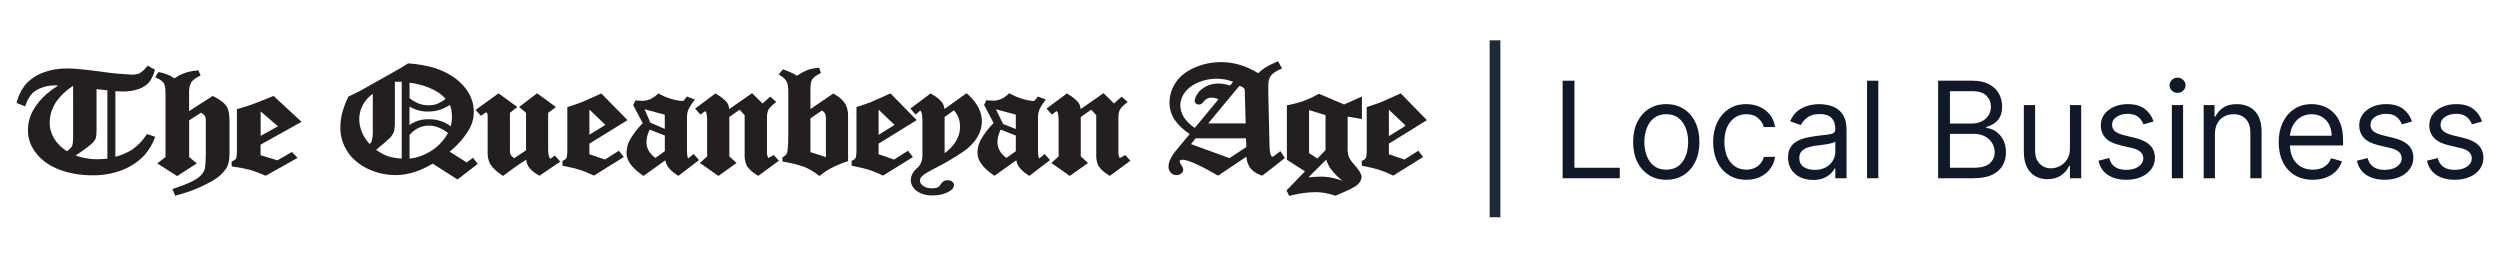
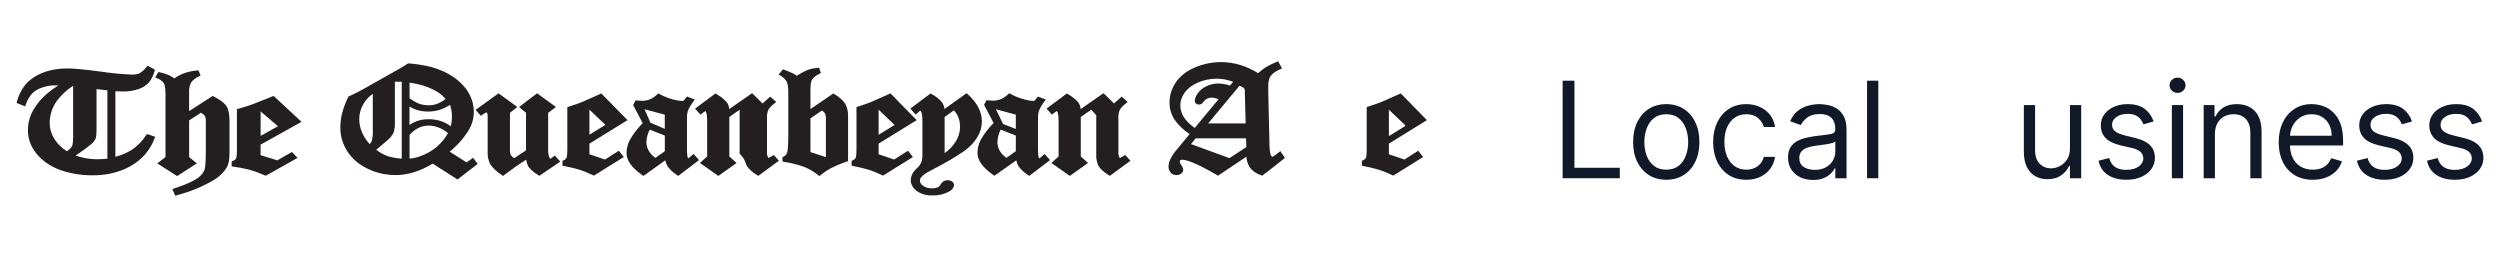
<svg xmlns="http://www.w3.org/2000/svg" width="620" height="64" viewBox="0 0 620 64" fill="none">
  <g clip-path="url(#clip0_14052_8605)">
    <path d="M150.028 39.57L146.179 38.256V35.619L155.618 29.793L149.127 23.18L148.591 23.42C146.329 24.44 144.877 25.079 144.303 25.323C143.499 25.643 142.46 26.003 141.125 26.43L140.696 26.567V37.062C140.696 38.496 140.568 38.977 140.493 39.135C140.361 39.391 140.121 39.604 139.812 39.74L139.49 39.898V41.1L140.026 41.204C141.256 41.44 142.468 41.729 143.655 42.07C144.768 42.435 145.843 42.865 146.871 43.356L147.289 43.547L154.696 38.94L153.48 37.377L150.028 39.57ZM150.135 30.966L146.179 33.405V27.185L150.135 30.966Z" fill="#231F20" />
    <path d="M137.004 39.015C136.834 39.147 136.656 39.272 136.468 39.388C136.427 39.341 136.391 39.291 136.36 39.239C136.173 38.978 135.942 38.41 135.942 37.166V27.986L137.872 26.543L133.193 23.139L128.733 26.535L130.454 27.969V37.29L127.511 39.227C127.184 39.015 126.907 38.761 126.691 38.476C126.504 38.057 126.427 37.612 126.466 37.17V27.977L128.288 26.535L123.636 23.147L117.944 27.252L119.262 28.724L119.852 28.309C120.076 28.141 120.324 27.994 120.592 27.87C120.629 27.87 120.71 27.87 120.827 28.069C120.936 28.385 120.974 28.713 120.94 29.039V37.829C120.893 38.821 121.114 39.809 121.589 40.732C122.256 41.711 123.167 42.579 124.268 43.286L124.756 43.63L125.228 43.269C127.029 41.897 128.803 40.665 130.507 39.6C130.563 40.188 130.744 40.765 131.043 41.308C131.606 42.092 132.381 42.772 133.316 43.302L133.772 43.593L138.944 40.081L137.604 38.58L137.004 39.015Z" fill="#231F20" />
    <path d="M171.414 38.695L170.701 39.276C170.656 39.231 170.618 39.183 170.589 39.131C170.54 39.044 170.369 38.637 170.369 36.987V29.383C170.345 28.706 170.433 28.03 170.631 27.372C170.974 26.606 171.422 25.87 171.966 25.178L172.331 24.685L170.369 23.934L170.037 24.349C169.866 24.59 169.669 24.819 169.447 25.033C169.382 25.044 169.314 25.044 169.249 25.033C168.415 25 167.593 24.865 166.815 24.631C165.745 24.345 164.732 23.945 163.803 23.445L163.267 23.163L162.854 23.536C161.782 24.523 160.582 25.004 159.215 25.004C158.856 24.999 158.498 24.978 158.143 24.942L157.607 24.896L157.023 26.057L159.386 30.544C158.095 31.843 157.015 33.261 156.171 34.764C155.64 35.793 155.372 36.891 155.383 37.999C155.383 39.757 156.631 41.54 159.108 43.294L159.579 43.629L164.993 39.757C165.079 40.257 165.26 40.744 165.529 41.204C166.086 41.994 166.83 42.697 167.721 43.277L168.209 43.621L173.365 39.699L172.014 38.181L171.414 38.695ZM160.314 35.175C160.358 34.136 160.631 33.111 161.123 32.144L164.875 33.62V37.497L162.538 39.156C161.82 38.654 161.25 38.039 160.866 37.353C160.482 36.666 160.294 35.923 160.314 35.175ZM164.87 31.962L161.3 30.432L159.847 27.094L164.859 28.441L164.87 31.962Z" fill="#231F20" />
    <path d="M278.477 38.779C278.086 39.015 277.845 39.144 277.7 39.193C277.697 39.182 277.697 39.171 277.7 39.16C277.432 38.693 277.318 38.181 277.368 37.672V29.176C277.334 28.503 277.457 27.832 277.732 27.194C278.113 26.611 278.623 26.085 279.239 25.639L279.667 25.278L278.167 23.964L276.269 25.66L273.68 23.105L267.994 27.057C267.964 26.512 267.792 25.978 267.49 25.485C266.843 24.714 266.026 24.036 265.078 23.483L264.595 23.168L259.541 26.928L260.886 28.429L261.476 27.957C261.664 27.804 261.87 27.665 262.092 27.542C262.127 27.579 262.157 27.617 262.183 27.658C262.312 27.866 262.532 28.454 262.532 30.009V38.795L260.731 40.416L265.319 43.626L269.827 40.416L268.031 38.795V29.01L270.62 27.21L271.869 28.579V38.153C271.797 39.165 271.979 40.179 272.405 41.138C272.974 41.983 273.775 42.722 274.752 43.302L275.229 43.622L280.353 39.857L279.056 38.447L278.477 38.779Z" fill="#231F20" />
    <path d="M207.126 23.471L206.665 23.18L200.989 27.045V22.036C200.989 20.663 201.214 20.012 201.402 19.701C201.836 19.135 202.446 18.662 203.176 18.325L203.584 18.109L203.144 16.778L202.512 16.857C201.688 16.945 200.886 17.133 200.137 17.413C199.242 17.816 198.391 18.278 197.597 18.793C197.37 18.614 197.123 18.452 196.857 18.308C196.17 17.965 195.454 17.659 194.713 17.392L194.177 17.18L193.105 18.474L193.593 18.781C194.248 19.156 194.765 19.656 195.093 20.232C195.281 20.601 195.501 21.368 195.501 22.936V33.214C195.501 36.295 195.335 37.477 195.19 37.925C195.043 38.304 194.735 38.634 194.316 38.862L194.043 39.023V40.06L194.579 40.16C196.27 40.428 197.915 40.845 199.483 41.403C200.674 41.91 201.765 42.543 202.726 43.286L203.23 43.655L203.707 43.269C204.393 42.709 205.151 42.205 205.969 41.764C207.217 41.123 208.535 40.568 209.908 40.106L210.321 39.961V28.886C210.377 27.835 210.153 26.786 209.662 25.805C209.065 24.884 208.197 24.084 207.126 23.471ZM200.989 29.35L203.835 27.41C204.144 27.596 204.399 27.828 204.586 28.094C204.792 28.645 204.872 29.221 204.822 29.794V38.965L200.989 37.721V29.35Z" fill="#231F20" />
    <path d="M225.184 37.377L221.743 39.57L217.894 38.256V35.619L227.333 29.793L220.837 23.159L220.301 23.4C218.034 24.42 216.581 25.058 216.013 25.303C215.214 25.622 214.174 25.983 212.834 26.41L212.406 26.547V37.062C212.406 38.496 212.277 38.973 212.202 39.135C212.071 39.391 211.831 39.604 211.521 39.74L211.2 39.898V41.1L211.736 41.204C212.965 41.44 214.177 41.729 215.364 42.071C216.477 42.435 217.552 42.865 218.58 43.356L218.998 43.547L226.4 38.944L225.184 37.377ZM221.85 30.983L217.894 33.421V27.202L221.85 30.983Z" fill="#231F20" />
    <path d="M243.515 30.154C243.515 27.807 242.39 25.593 240.171 23.52L239.71 23.105L234.226 27.036C234.176 26.492 233.994 25.961 233.69 25.469C233.073 24.675 232.245 23.991 231.262 23.462L230.785 23.172L225.774 26.924L227.06 28.404L227.661 27.928L227.918 27.666C228.008 27.576 228.113 27.494 228.229 27.422C228.288 27.478 228.341 27.539 228.384 27.604C228.524 27.799 228.759 28.342 228.759 29.773V38.327C228.775 38.836 228.727 39.346 228.615 39.848C228.491 40.241 228.311 40.622 228.079 40.984C227.876 41.251 227.643 41.502 227.382 41.735C226.447 42.532 225.911 43.562 225.87 44.637C225.863 45.138 225.987 45.635 226.234 46.098C226.481 46.561 226.846 46.981 227.307 47.333C227.843 47.724 228.478 48.025 229.171 48.22C229.864 48.415 230.601 48.498 231.337 48.465C232.789 48.502 234.214 48.154 235.373 47.478C235.72 47.314 236.012 47.089 236.225 46.82C236.437 46.552 236.564 46.249 236.596 45.935C236.608 45.613 236.458 45.299 236.177 45.06C236.03 44.938 235.851 44.842 235.651 44.778C235.451 44.714 235.235 44.685 235.02 44.691C234.627 44.688 234.247 44.794 233.948 44.99C233.605 45.249 233.335 45.559 233.154 45.902C232.919 46.283 232.742 46.383 232.683 46.408C232.191 46.616 231.634 46.715 231.075 46.694C230.683 46.71 230.29 46.665 229.921 46.56C229.553 46.455 229.216 46.293 228.931 46.084C228.692 45.926 228.499 45.731 228.362 45.512C228.226 45.293 228.149 45.055 228.138 44.812C228.13 44.57 228.194 44.33 228.325 44.111C228.617 43.715 228.998 43.362 229.451 43.07C229.633 42.946 230.207 42.606 231.943 41.689C234.438 40.418 236.818 39.016 239.066 37.493C240.486 36.498 241.629 35.291 242.427 33.944C243.123 32.752 243.493 31.462 243.515 30.154ZM234.264 29.018L236.569 27.36C237.909 28.823 238.096 30.287 238.096 31.651C238.059 32.876 237.674 34.078 236.971 35.175C236.298 36.231 235.38 37.182 234.264 37.983V29.018Z" fill="#231F20" />
    <path d="M258.469 38.696C258.051 39.052 257.847 39.218 257.756 39.293C257.715 39.247 257.679 39.199 257.649 39.148C257.595 39.061 257.423 38.654 257.423 37.004V29.383C257.398 28.706 257.488 28.03 257.691 27.372C258.026 26.607 258.467 25.871 259.005 25.179L259.369 24.685L257.397 23.935L257.064 24.349C256.894 24.59 256.697 24.819 256.475 25.034C256.475 25.034 256.421 25.034 256.276 25.034C255.44 24.987 254.619 24.837 253.843 24.59C252.773 24.303 251.76 23.904 250.831 23.404L250.295 23.122L249.882 23.495C248.81 24.482 247.61 24.963 246.243 24.963C245.884 24.958 245.526 24.937 245.171 24.901L244.635 24.855L244.051 26.016L246.414 30.503C245.124 31.803 244.044 33.22 243.198 34.724C242.668 35.752 242.4 36.85 242.41 37.958C242.41 39.716 243.665 41.499 246.136 43.253L246.607 43.588L252.037 39.757C252.123 40.257 252.304 40.745 252.573 41.204C253.13 41.995 253.874 42.698 254.765 43.277L255.258 43.622L260.409 39.699L259.058 38.182L258.469 38.696ZM251.919 31.995L248.773 30.751L246.982 27.103L251.919 28.433V31.995ZM247.363 35.175C247.407 34.137 247.681 33.112 248.172 32.145L251.924 33.621V37.497L249.593 39.156C248.873 38.656 248.301 38.041 247.917 37.354C247.532 36.667 247.343 35.924 247.363 35.175Z" fill="#231F20" />
-     <path d="M191.326 38.779C191.074 38.927 190.813 39.065 190.543 39.193V39.16C190.275 38.693 190.161 38.181 190.211 37.672V29.176C190.176 28.504 190.298 27.832 190.57 27.194C190.956 26.613 191.468 26.087 192.081 25.639L192.51 25.278L191.009 23.964L189.107 25.66L186.523 23.105L180.842 27.057C180.812 26.512 180.641 25.978 180.338 25.485C179.691 24.714 178.875 24.036 177.926 23.483L177.444 23.168L172.378 26.937L173.724 28.438L174.319 27.957C174.506 27.803 174.712 27.664 174.935 27.542C174.97 27.579 175 27.617 175.026 27.658C175.155 27.866 175.375 28.454 175.375 30.009V38.795L173.574 40.416L178.162 43.626L182.669 40.416L180.874 38.795V29.01L183.43 27.21L184.674 28.579V38.153C184.603 39.165 184.785 40.179 185.21 41.138C185.782 41.983 186.585 42.722 187.563 43.302L188.04 43.622L193.164 39.857L191.904 38.447L191.326 38.779Z" fill="#231F20" />
+     <path d="M191.326 38.779C191.074 38.927 190.813 39.065 190.543 39.193V39.16C190.275 38.693 190.161 38.181 190.211 37.672V29.176C190.176 28.504 190.298 27.832 190.57 27.194C190.956 26.613 191.468 26.087 192.081 25.639L192.51 25.278L191.009 23.964L189.107 25.66L186.523 23.105L180.842 27.057C180.812 26.512 180.641 25.978 180.338 25.485C179.691 24.714 178.875 24.036 177.926 23.483L177.444 23.168L172.378 26.937L173.724 28.438L174.319 27.957C174.506 27.803 174.712 27.664 174.935 27.542C174.97 27.579 175 27.617 175.026 27.658C175.155 27.866 175.375 28.454 175.375 30.009V38.795L173.574 40.416L178.162 43.626L182.669 40.416L180.874 38.795V29.01L183.43 27.21V38.153C184.603 39.165 184.785 40.179 185.21 41.138C185.782 41.983 186.585 42.722 187.563 43.302L188.04 43.622L193.164 39.857L191.904 38.447L191.326 38.779Z" fill="#231F20" />
    <path d="M115.719 40.275L111.518 37.617C113.447 36.048 115.037 34.249 116.228 32.289C117.077 30.874 117.512 29.333 117.504 27.774C117.522 26.122 117.074 24.488 116.191 22.985C115.328 21.527 114.085 20.223 112.541 19.153C110.954 18.065 109.113 17.22 107.117 16.666C105.304 16.19 103.426 15.88 101.521 15.741L101.221 15.712L100.991 15.861C100.005 16.487 99.158 16.993 98.413 17.404C94.586 19.547 92.162 20.916 91.214 21.471C89.754 22.331 88.229 23.123 86.647 23.843L86.417 23.934L86.326 24.121C85.702 25.41 85.206 26.733 84.841 28.081C84.55 29.256 84.405 30.45 84.407 31.646C84.378 33.718 84.99 35.765 86.192 37.617C87.338 39.386 89.104 40.871 91.289 41.9C93.338 42.888 95.703 43.415 98.118 43.422C101.087 43.422 104.179 42.468 107.31 40.582L113.457 44.508L118.469 40.652L117.322 39.13L115.719 40.275ZM89.724 26.592C90.082 25.759 90.605 24.975 91.273 24.266C91.632 23.911 92.026 23.578 92.452 23.271V32.14C92.509 33.083 92.425 34.027 92.2 34.955C92.088 35.237 91.919 35.503 91.697 35.743C90.024 33.954 89.115 31.806 89.097 29.598C89.084 28.572 89.296 27.551 89.724 26.579V26.592ZM97.672 32.704C97.885 31.885 97.971 31.05 97.93 30.216V20.265H99.629V39.338C98.409 39.268 97.211 39.054 96.076 38.703C95.046 38.301 94.107 37.773 93.294 37.14C95.181 35.594 96.301 34.627 96.714 34.192C97.144 33.744 97.469 33.24 97.672 32.704ZM111.79 31.306C111.15 30.839 110.429 30.444 109.646 30.133C108.603 29.747 107.459 29.552 106.302 29.565C105.213 29.55 104.135 29.739 103.161 30.116C102.579 30.355 102.039 30.651 101.554 30.995V26.422C102.072 26.737 102.637 27.005 103.237 27.218C104.14 27.523 105.118 27.676 106.104 27.666C107.17 27.676 108.228 27.512 109.207 27.185C110.07 26.875 110.878 26.479 111.608 26.007C111.737 26.397 111.839 26.787 111.908 27.044V27.098C112.035 27.743 112.094 28.394 112.085 29.047C112.066 29.804 111.973 30.56 111.806 31.306H111.79ZM108.574 25.688C107.887 25.971 107.118 26.113 106.339 26.103C105.482 26.116 104.632 25.974 103.858 25.688C103.011 25.335 102.239 24.883 101.57 24.349V20.509C102.815 20.669 104.034 20.936 105.204 21.305C106.526 21.736 107.758 22.318 108.859 23.03C109.483 23.475 110.038 23.977 110.509 24.523C109.944 24.981 109.296 25.373 108.585 25.688H108.574ZM101.57 39.325V33.471C102.097 32.84 102.769 32.289 103.552 31.845C104.362 31.395 105.332 31.151 106.329 31.145C107.937 31.145 109.545 31.767 111.11 33.002C110.432 34.224 109.511 35.358 108.381 36.361C107.223 37.364 105.809 38.172 104.228 38.732C103.397 39.056 102.496 39.258 101.57 39.325Z" fill="#231F20" />
    <path d="M348.295 39.57L344.446 38.256V35.619L353.874 29.793L347.378 23.159L346.842 23.4C344.58 24.416 343.128 25.058 342.554 25.303C341.74 25.622 340.7 25.987 339.376 26.41L338.942 26.547V37.062C338.942 38.496 338.819 38.973 338.744 39.135C338.612 39.391 338.372 39.604 338.063 39.74L337.736 39.898V41.1L338.272 41.204C339.5 41.439 340.71 41.728 341.895 42.071C343.008 42.435 344.083 42.865 345.111 43.356L345.529 43.547L352.931 38.94L351.731 37.377L348.295 39.57ZM348.472 31.033V31.261L344.446 33.749V27.206L348.472 31.033Z" fill="#231F20" />
    <path d="M316.805 38.032C315.841 38.837 315.487 38.899 315.492 38.899C315.498 38.899 315.412 38.87 315.283 38.687C315.155 38.505 314.871 37.858 314.838 36.1L314.533 22.877C314.533 22.355 314.533 21.928 314.533 21.613C314.504 20.916 314.585 20.22 314.774 19.54C314.925 19.107 315.194 18.704 315.562 18.358C316.091 17.9 316.716 17.514 317.411 17.218L317.947 16.977L316.956 15.198L316.28 15.489C315.356 15.867 314.482 16.317 313.675 16.832C313.083 17.239 312.531 17.68 312.024 18.15C309.082 16.326 305.979 15.401 302.805 15.401C300.539 15.411 298.313 15.871 296.341 16.736C294.321 17.569 292.67 18.852 291.603 20.419C290.563 21.966 290.028 23.687 290.044 25.431C290.019 26.899 290.442 28.351 291.276 29.669C292.236 31.03 293.507 32.246 295.028 33.256L292.504 36.295C292.375 36.452 292.236 36.622 292.123 36.776C291.434 37.525 290.856 38.332 290.397 39.181C290.023 39.849 289.817 40.567 289.792 41.295C289.766 41.846 289.967 42.389 290.365 42.846C290.517 43.026 290.726 43.173 290.971 43.274C291.217 43.375 291.492 43.426 291.769 43.422C291.997 43.423 292.222 43.387 292.43 43.315C292.638 43.244 292.824 43.139 292.975 43.008C293.285 42.752 293.454 42.413 293.447 42.062C293.382 41.619 293.186 41.194 292.874 40.819C292.697 40.587 292.595 40.325 292.579 40.056C292.568 39.957 292.598 39.858 292.665 39.774C292.728 39.721 292.806 39.679 292.891 39.651C292.978 39.624 293.07 39.61 293.163 39.612C294.128 39.612 296.379 40.25 301.616 43.306L302.071 43.568L309.098 38.861C309.157 39.744 309.422 40.611 309.88 41.42C310.474 42.284 311.414 42.975 312.56 43.389L313.011 43.572L314.619 42.357L318.66 39.172L317.529 37.489L316.805 38.032ZM309.093 36.465L304.907 39.214L295.361 35.735L296.524 34.3H309.012L309.093 36.465ZM307.383 21.277C307.603 21.376 307.812 21.455 307.978 21.517L308.16 21.588C308.273 21.691 308.455 21.866 308.696 22.106L308.921 30.606H299.627L307.383 21.277ZM293.801 22.973C294.562 21.922 295.692 21.06 297.06 20.485C298.49 19.849 300.111 19.514 301.76 19.515C303.169 19.529 304.554 19.791 305.812 20.282L305.041 21.215C304.114 20.903 303.118 20.733 302.109 20.713C301.05 20.716 300.016 20.96 299.134 21.414C298.213 21.853 297.47 22.484 296.99 23.234C296.59 23.783 296.35 24.393 296.288 25.021C296.281 25.242 296.376 25.458 296.556 25.63C296.649 25.724 296.768 25.801 296.904 25.854C297.041 25.907 297.191 25.936 297.344 25.937C297.562 25.926 297.771 25.867 297.948 25.768C298.126 25.669 298.264 25.534 298.346 25.378C299.257 24.134 300.452 23.901 302.194 24.606L296.299 31.726C293.892 30.067 292.718 28.197 292.718 26.078C292.734 24.989 293.107 23.92 293.801 22.973Z" fill="#231F20" />
-     <path d="M334.461 38.807C334.246 37.989 334.166 37.153 334.22 36.319V28.91L337.758 29.532V23.934L333.341 25.908L327.076 23.25L326.716 23.449C324.613 24.651 322.223 25.521 319.684 26.007L319.148 26.111V39.624L323.634 42.489L319.057 47.228L319.716 48.58L320.338 48.435C322.244 47.953 324.229 47.688 326.234 47.647C326.971 47.652 327.706 47.716 328.426 47.838C329.264 47.982 330.083 48.183 330.876 48.439L331.176 48.534L331.465 48.414C334.22 47.282 335.892 46.457 336.562 45.885C337.247 45.352 337.642 44.637 337.667 43.886C337.667 43.19 337.072 42.195 335.791 40.748C335.22 40.158 334.772 39.503 334.461 38.807ZM324.492 43.978L328.903 39.587C329.134 40.38 329.504 41.146 330.002 41.863C330.822 42.938 331.796 43.938 332.907 44.844C332.201 44.566 331.464 44.339 330.704 44.164C329.681 43.928 328.62 43.806 327.553 43.803C326.529 43.815 325.507 43.873 324.492 43.978ZM328.721 37.236L326.732 39.309L324.647 37.978V27.305L328.721 28.549V37.236Z" fill="#231F20" />
    <path d="M36.136 33.683C35.275 34.994 34.111 36.171 32.7 37.157C31.48 37.912 30.097 38.496 28.616 38.882V22.629C29.351 22.67 29.978 22.691 30.524 22.691C31.841 22.707 33.147 22.502 34.351 22.09C35.417 21.731 36.327 21.142 36.972 20.394C37.628 19.54 38.085 18.604 38.323 17.628L38.419 17.276L36.624 16.293L36.222 16.741C35.784 17.313 35.209 17.815 34.528 18.221C33.948 18.431 33.308 18.526 32.668 18.495C30.055 18.384 27.454 18.133 24.886 17.744C20.962 17.222 18.304 16.973 16.739 16.973C14.614 16.944 12.511 17.309 10.607 18.039C8.832 18.734 7.323 19.777 6.233 21.065C5.268 22.313 4.59 23.681 4.229 25.108L4.111 25.523L6.223 26.393L6.464 25.763C6.79 24.786 7.346 23.864 8.104 23.043C8.79 22.421 9.667 21.941 10.655 21.65C11.515 21.354 12.442 21.192 13.383 21.173H13.668L14.45 21.202C13.493 21.789 12.597 22.432 11.77 23.126C10.263 24.4 9.044 25.86 8.163 27.447C7.347 28.961 6.93 30.587 6.935 32.227C6.904 33.763 7.295 35.287 8.083 36.697C8.789 37.943 9.786 39.078 11.025 40.043C12.177 40.93 13.521 41.653 14.997 42.179C17.477 43.045 20.17 43.487 22.892 43.476C25.56 43.515 28.198 43.033 30.562 42.075C32.738 41.168 34.599 39.868 35.986 38.285C37.005 37.081 37.787 35.766 38.307 34.383L38.494 33.919L36.442 33.235L36.136 33.683ZM22.779 35.615C23.21 35.232 23.534 34.784 23.733 34.3C23.825 34.056 23.942 33.538 23.942 31.838V22.102C24.607 22.185 25.373 22.264 26.124 22.343L26.628 22.396V39.359C25.556 39.45 24.548 39.492 24.082 39.492C22.896 39.485 21.717 39.354 20.576 39.102C19.949 38.958 19.338 38.775 18.749 38.555C20.177 37.647 21.523 36.664 22.779 35.615ZM17.955 21.376H18.138V33.815C18.138 35.474 17.955 36.084 17.843 36.303C17.529 36.765 17.097 37.173 16.573 37.502C15.206 36.631 14.114 35.531 13.379 34.285C12.645 33.04 12.287 31.681 12.333 30.312C12.346 28.474 12.945 26.667 14.075 25.05C15.094 23.663 16.411 22.42 17.971 21.376H17.955Z" fill="#231F20" />
    <path d="M53.186 24.021L52.751 23.793L46.898 27.554V23.059C46.829 22.17 47.001 21.279 47.402 20.443C47.858 19.827 48.516 19.315 49.31 18.959L49.745 18.735L49.209 17.445L48.619 17.508C46.611 17.689 44.733 18.365 43.259 19.436C42.811 19.128 42.331 18.851 41.823 18.606C41.205 18.343 40.551 18.136 39.872 17.988L39.293 17.86L38.489 19.183L39.025 19.431C39.703 19.7 40.263 20.119 40.633 20.634C40.82 20.953 41.045 21.687 41.045 23.362V38.944L39.003 40.52L43.924 43.667L48.823 40.52L46.909 38.965V29.843L49.862 27.948C50.242 28.168 50.566 28.441 50.816 28.752C51.004 29.205 51.08 29.68 51.042 30.154V37.393C51.042 40.619 50.859 41.772 50.709 42.17C50.346 43.001 49.693 43.739 48.823 44.301C47.815 45.002 45.966 45.806 43.329 46.69L42.745 46.884L43.452 48.543L44.127 48.348C47.182 47.529 50.056 46.353 52.65 44.861C54.215 43.988 55.465 42.819 56.278 41.465C56.707 40.694 56.921 39.545 56.921 37.957V30.112C56.921 28.363 56.686 27.14 56.203 26.381C55.721 25.622 54.724 24.817 53.186 24.021Z" fill="#231F20" />
    <path d="M74.775 30.212L67.856 23.789L67.357 23.988C64.779 25.029 63.284 25.626 62.635 25.858C61.703 26.198 60.55 26.559 59.216 26.94L58.755 27.069V37.314C58.755 38.737 58.605 39.18 58.535 39.305C58.382 39.56 58.121 39.768 57.795 39.893L57.447 40.051V41.27L58.01 41.349C59.356 41.533 60.683 41.792 61.981 42.124C63.197 42.491 64.378 42.925 65.513 43.422L65.899 43.584L73.789 39.155L72.401 37.688L68.783 39.761L64.629 38.488V35.867L74.775 30.212ZM68.928 31.306L64.64 33.695V27.637L68.928 31.306Z" fill="#231F20" />
  </g>
-   <path d="M370.766 10.001L370.765 53.886" stroke="#1F2937" stroke-width="2.66" />
  <path d="M387.531 44.203V20.013H390.461V41.605H401.705V44.203H387.531Z" fill="#111827" />
  <path d="M413.233 44.581C411.596 44.581 410.158 44.191 408.922 43.412C407.694 42.632 406.733 41.541 406.04 40.14C405.355 38.738 405.012 37.1 405.012 35.226C405.012 33.336 405.355 31.687 406.04 30.277C406.733 28.868 407.694 27.773 408.922 26.994C410.158 26.214 411.596 25.824 413.233 25.824C414.871 25.824 416.304 26.214 417.533 26.994C418.769 27.773 419.73 28.868 420.415 30.277C421.108 31.687 421.454 33.336 421.454 35.226C421.454 37.1 421.108 38.738 420.415 40.14C419.73 41.541 418.769 42.632 417.533 43.412C416.304 44.191 414.871 44.581 413.233 44.581ZM413.233 42.077C414.478 42.077 415.501 41.758 416.304 41.12C417.108 40.482 417.702 39.644 418.088 38.604C418.474 37.565 418.667 36.439 418.667 35.226C418.667 34.014 418.474 32.883 418.088 31.836C417.702 30.789 417.108 29.942 416.304 29.297C415.501 28.651 414.478 28.328 413.233 28.328C411.989 28.328 410.966 28.651 410.162 29.297C409.359 29.942 408.765 30.789 408.379 31.836C407.993 32.883 407.8 34.014 407.8 35.226C407.8 36.439 407.993 37.565 408.379 38.604C408.765 39.644 409.359 40.482 410.162 41.12C410.966 41.758 411.989 42.077 413.233 42.077Z" fill="#111827" />
  <path d="M433.08 44.581C431.379 44.581 429.914 44.179 428.686 43.376C427.458 42.573 426.513 41.467 425.851 40.057C425.19 38.648 424.859 37.037 424.859 35.226C424.859 33.384 425.198 31.758 425.875 30.348C426.56 28.931 427.513 27.824 428.733 27.029C429.962 26.226 431.395 25.824 433.033 25.824C434.308 25.824 435.458 26.06 436.482 26.533C437.505 27.005 438.344 27.667 438.998 28.517C439.651 29.368 440.057 30.36 440.214 31.494H437.427C437.214 30.667 436.742 29.935 436.009 29.297C435.285 28.651 434.308 28.328 433.08 28.328C431.993 28.328 431.04 28.612 430.222 29.179C429.41 29.738 428.777 30.529 428.32 31.553C427.871 32.569 427.647 33.761 427.647 35.132C427.647 36.533 427.867 37.754 428.308 38.793C428.757 39.833 429.387 40.64 430.198 41.215C431.017 41.789 431.978 42.077 433.08 42.077C433.804 42.077 434.462 41.951 435.052 41.699C435.643 41.447 436.143 41.085 436.553 40.612C436.962 40.14 437.253 39.573 437.427 38.911H440.214C440.057 39.982 439.667 40.947 439.045 41.805C438.431 42.656 437.616 43.333 436.6 43.837C435.592 44.333 434.419 44.581 433.08 44.581Z" fill="#111827" />
  <path d="M449.628 44.628C448.478 44.628 447.435 44.412 446.498 43.979C445.561 43.538 444.817 42.904 444.266 42.077C443.714 41.242 443.439 40.234 443.439 39.053C443.439 38.014 443.643 37.171 444.053 36.526C444.462 35.872 445.01 35.36 445.695 34.99C446.38 34.62 447.136 34.344 447.963 34.163C448.797 33.974 449.636 33.825 450.478 33.714C451.581 33.573 452.475 33.466 453.16 33.395C453.853 33.317 454.357 33.187 454.672 33.006C454.994 32.825 455.156 32.51 455.156 32.061V31.966C455.156 30.801 454.837 29.895 454.199 29.25C453.569 28.604 452.612 28.281 451.329 28.281C449.998 28.281 448.955 28.572 448.199 29.155C447.443 29.738 446.911 30.36 446.604 31.021L443.958 30.076C444.431 28.974 445.061 28.116 445.848 27.501C446.644 26.879 447.51 26.446 448.447 26.202C449.392 25.95 450.321 25.824 451.234 25.824C451.817 25.824 452.486 25.895 453.242 26.037C454.006 26.171 454.742 26.45 455.451 26.875C456.168 27.301 456.762 27.942 457.235 28.801C457.707 29.659 457.943 30.809 457.943 32.25V44.203H455.156V41.746H455.014C454.825 42.14 454.51 42.561 454.069 43.01C453.628 43.459 453.042 43.841 452.309 44.156C451.577 44.471 450.683 44.628 449.628 44.628ZM450.053 42.124C451.156 42.124 452.085 41.908 452.841 41.474C453.605 41.041 454.179 40.482 454.565 39.797C454.959 39.112 455.156 38.392 455.156 37.636V35.084C455.038 35.226 454.778 35.356 454.376 35.474C453.983 35.584 453.526 35.683 453.006 35.77C452.494 35.848 451.994 35.919 451.506 35.982C451.026 36.037 450.636 36.084 450.337 36.124C449.612 36.218 448.935 36.372 448.305 36.584C447.683 36.789 447.179 37.1 446.793 37.518C446.415 37.927 446.226 38.486 446.226 39.195C446.226 40.163 446.585 40.896 447.301 41.392C448.026 41.88 448.943 42.124 450.053 42.124Z" fill="#111827" />
  <path d="M465.819 20.013V44.203H463.031V20.013H465.819Z" fill="#111827" />
-   <path d="M480.657 44.203V20.013H489.114C490.8 20.013 492.189 20.304 493.284 20.887C494.378 21.462 495.193 22.237 495.729 23.214C496.264 24.182 496.532 25.257 496.532 26.438C496.532 27.478 496.347 28.336 495.977 29.013C495.615 29.691 495.134 30.226 494.536 30.62C493.945 31.013 493.304 31.305 492.611 31.494V31.73C493.351 31.777 494.095 32.037 494.843 32.51C495.591 32.982 496.217 33.659 496.721 34.541C497.225 35.423 497.477 36.502 497.477 37.778C497.477 38.99 497.201 40.081 496.65 41.049C496.099 42.018 495.229 42.786 494.04 43.353C492.851 43.92 491.303 44.203 489.398 44.203H480.657ZM483.587 41.605H489.398C491.311 41.605 492.67 41.234 493.473 40.494C494.284 39.746 494.689 38.841 494.689 37.778C494.689 36.959 494.481 36.203 494.063 35.51C493.646 34.809 493.052 34.25 492.28 33.832C491.508 33.407 490.595 33.195 489.54 33.195H483.587V41.605ZM483.587 30.643H489.02C489.902 30.643 490.697 30.47 491.406 30.124C492.122 29.777 492.689 29.289 493.107 28.659C493.532 28.029 493.745 27.289 493.745 26.438C493.745 25.375 493.374 24.474 492.634 23.733C491.894 22.985 490.721 22.611 489.114 22.611H483.587V30.643Z" fill="#111827" />
  <path d="M513.346 36.785V26.06H516.134V44.203H513.346V41.132H513.157C512.732 42.053 512.07 42.837 511.173 43.483C510.275 44.12 509.141 44.439 507.771 44.439C506.637 44.439 505.629 44.191 504.747 43.695C503.865 43.191 503.172 42.435 502.668 41.427C502.164 40.411 501.912 39.132 501.912 37.589V26.06H504.7V37.4C504.7 38.722 505.07 39.778 505.81 40.565C506.558 41.352 507.511 41.746 508.669 41.746C509.362 41.746 510.066 41.569 510.783 41.215C511.507 40.86 512.114 40.317 512.602 39.585C513.098 38.852 513.346 37.919 513.346 36.785Z" fill="#111827" />
  <path d="M534.09 30.124L531.586 30.832C531.429 30.415 531.196 30.009 530.889 29.616C530.59 29.214 530.181 28.883 529.661 28.623C529.141 28.364 528.476 28.234 527.665 28.234C526.554 28.234 525.629 28.49 524.889 29.001C524.157 29.505 523.79 30.147 523.79 30.927C523.79 31.62 524.042 32.167 524.546 32.569C525.05 32.97 525.838 33.305 526.909 33.573L529.602 34.234C531.224 34.628 532.433 35.23 533.228 36.041C534.023 36.844 534.421 37.88 534.421 39.148C534.421 40.187 534.122 41.116 533.523 41.935C532.933 42.754 532.106 43.4 531.043 43.872C529.98 44.345 528.743 44.581 527.334 44.581C525.483 44.581 523.952 44.179 522.739 43.376C521.527 42.573 520.759 41.4 520.436 39.856L523.082 39.195C523.334 40.171 523.81 40.904 524.511 41.392C525.22 41.88 526.145 42.124 527.287 42.124C528.586 42.124 529.618 41.849 530.381 41.297C531.153 40.738 531.539 40.069 531.539 39.289C531.539 38.659 531.318 38.132 530.877 37.707C530.436 37.273 529.759 36.951 528.846 36.738L525.822 36.029C524.161 35.636 522.94 35.025 522.16 34.199C521.389 33.364 521.003 32.321 521.003 31.069C521.003 30.045 521.29 29.139 521.865 28.352C522.448 27.564 523.239 26.946 524.239 26.497C525.247 26.049 526.389 25.824 527.665 25.824C529.46 25.824 530.87 26.218 531.893 27.005C532.925 27.793 533.657 28.832 534.09 30.124Z" fill="#111827" />
  <path d="M538.617 44.203V26.06H541.405V44.203H538.617ZM540.034 23.037C539.491 23.037 539.023 22.852 538.629 22.481C538.243 22.111 538.05 21.666 538.05 21.147C538.05 20.627 538.243 20.182 538.629 19.812C539.023 19.442 539.491 19.257 540.034 19.257C540.578 19.257 541.042 19.442 541.428 19.812C541.822 20.182 542.019 20.627 542.019 21.147C542.019 21.666 541.822 22.111 541.428 22.481C541.042 22.852 540.578 23.037 540.034 23.037Z" fill="#111827" />
  <path d="M549.298 33.289V44.203H546.51V26.06H549.203V28.895H549.439C549.865 27.974 550.51 27.234 551.377 26.675C552.243 26.108 553.361 25.824 554.731 25.824C555.959 25.824 557.034 26.076 557.956 26.58C558.877 27.076 559.594 27.832 560.105 28.848C560.617 29.856 560.873 31.131 560.873 32.675V44.203H558.086V32.864C558.086 31.439 557.715 30.328 556.975 29.533C556.235 28.73 555.219 28.328 553.928 28.328C553.038 28.328 552.243 28.521 551.542 28.907C550.849 29.293 550.302 29.856 549.9 30.596C549.498 31.336 549.298 32.234 549.298 33.289Z" fill="#111827" />
  <path d="M573.574 44.581C571.825 44.581 570.317 44.195 569.05 43.423C567.79 42.644 566.817 41.557 566.132 40.163C565.455 38.762 565.116 37.132 565.116 35.273C565.116 33.415 565.455 31.777 566.132 30.36C566.817 28.934 567.77 27.824 568.991 27.029C570.219 26.226 571.652 25.824 573.29 25.824C574.235 25.824 575.168 25.982 576.089 26.297C577.011 26.612 577.849 27.123 578.605 27.832C579.361 28.533 579.964 29.462 580.413 30.62C580.861 31.777 581.086 33.203 581.086 34.895V36.077H567.101V33.667H578.251C578.251 32.643 578.046 31.73 577.637 30.927C577.235 30.124 576.66 29.49 575.912 29.025C575.172 28.561 574.298 28.328 573.29 28.328C572.18 28.328 571.219 28.604 570.408 29.155C569.605 29.698 568.987 30.407 568.554 31.281C568.121 32.155 567.904 33.092 567.904 34.092V35.699C567.904 37.069 568.14 38.23 568.613 39.183C569.093 40.128 569.758 40.849 570.609 41.345C571.459 41.833 572.448 42.077 573.574 42.077C574.306 42.077 574.967 41.975 575.558 41.77C576.156 41.557 576.672 41.242 577.105 40.825C577.538 40.4 577.873 39.872 578.109 39.242L580.802 39.998C580.519 40.911 580.042 41.715 579.373 42.408C578.704 43.093 577.877 43.628 576.893 44.014C575.908 44.392 574.802 44.581 573.574 44.581Z" fill="#111827" />
  <path d="M598.177 30.124L595.673 30.832C595.516 30.415 595.283 30.009 594.976 29.616C594.677 29.214 594.268 28.883 593.748 28.623C593.228 28.364 592.563 28.234 591.752 28.234C590.641 28.234 589.716 28.49 588.976 29.001C588.244 29.505 587.877 30.147 587.877 30.927C587.877 31.62 588.129 32.167 588.633 32.569C589.137 32.97 589.925 33.305 590.996 33.573L593.689 34.234C595.311 34.628 596.52 35.23 597.315 36.041C598.11 36.844 598.508 37.88 598.508 39.148C598.508 40.187 598.209 41.116 597.61 41.935C597.02 42.754 596.193 43.4 595.13 43.872C594.067 44.345 592.831 44.581 591.421 44.581C589.57 44.581 588.039 44.179 586.826 43.376C585.614 42.573 584.846 41.4 584.523 39.856L587.169 39.195C587.421 40.171 587.897 40.904 588.598 41.392C589.307 41.88 590.232 42.124 591.374 42.124C592.673 42.124 593.705 41.849 594.468 41.297C595.24 40.738 595.626 40.069 595.626 39.289C595.626 38.659 595.405 38.132 594.964 37.707C594.524 37.273 593.846 36.951 592.933 36.738L589.909 36.029C588.248 35.636 587.027 35.025 586.247 34.199C585.476 33.364 585.09 32.321 585.09 31.069C585.09 30.045 585.377 29.139 585.952 28.352C586.535 27.564 587.326 26.946 588.326 26.497C589.334 26.049 590.476 25.824 591.752 25.824C593.547 25.824 594.957 26.218 595.98 27.005C597.012 27.793 597.744 28.832 598.177 30.124Z" fill="#111827" />
  <path d="M615.555 30.124L613.051 30.832C612.894 30.415 612.661 30.009 612.354 29.616C612.055 29.214 611.645 28.883 611.126 28.623C610.606 28.364 609.941 28.234 609.13 28.234C608.019 28.234 607.094 28.49 606.354 29.001C605.622 29.505 605.255 30.147 605.255 30.927C605.255 31.62 605.507 32.167 606.011 32.569C606.515 32.97 607.303 33.305 608.374 33.573L611.067 34.234C612.689 34.628 613.898 35.23 614.693 36.041C615.488 36.844 615.886 37.88 615.886 39.148C615.886 40.187 615.587 41.116 614.988 41.935C614.398 42.754 613.571 43.4 612.508 43.872C611.445 44.345 610.208 44.581 608.799 44.581C606.948 44.581 605.417 44.179 604.204 43.376C602.991 42.573 602.224 41.4 601.901 39.856L604.547 39.195C604.799 40.171 605.275 40.904 605.976 41.392C606.685 41.88 607.61 42.124 608.752 42.124C610.051 42.124 611.082 41.849 611.846 41.297C612.618 40.738 613.004 40.069 613.004 39.289C613.004 38.659 612.783 38.132 612.342 37.707C611.901 37.273 611.224 36.951 610.311 36.738L607.287 36.029C605.625 35.636 604.405 35.025 603.625 34.199C602.854 33.364 602.468 32.321 602.468 31.069C602.468 30.045 602.755 29.139 603.33 28.352C603.913 27.564 604.704 26.946 605.704 26.497C606.712 26.049 607.854 25.824 609.13 25.824C610.925 25.824 612.334 26.218 613.358 27.005C614.39 27.793 615.122 28.832 615.555 30.124Z" fill="#111827" />
  <defs>
    <clipPath id="clip0_14052_8605">
      <rect width="350" height="34" fill="white" transform="translate(4 14.943)" />
    </clipPath>
  </defs>
</svg>